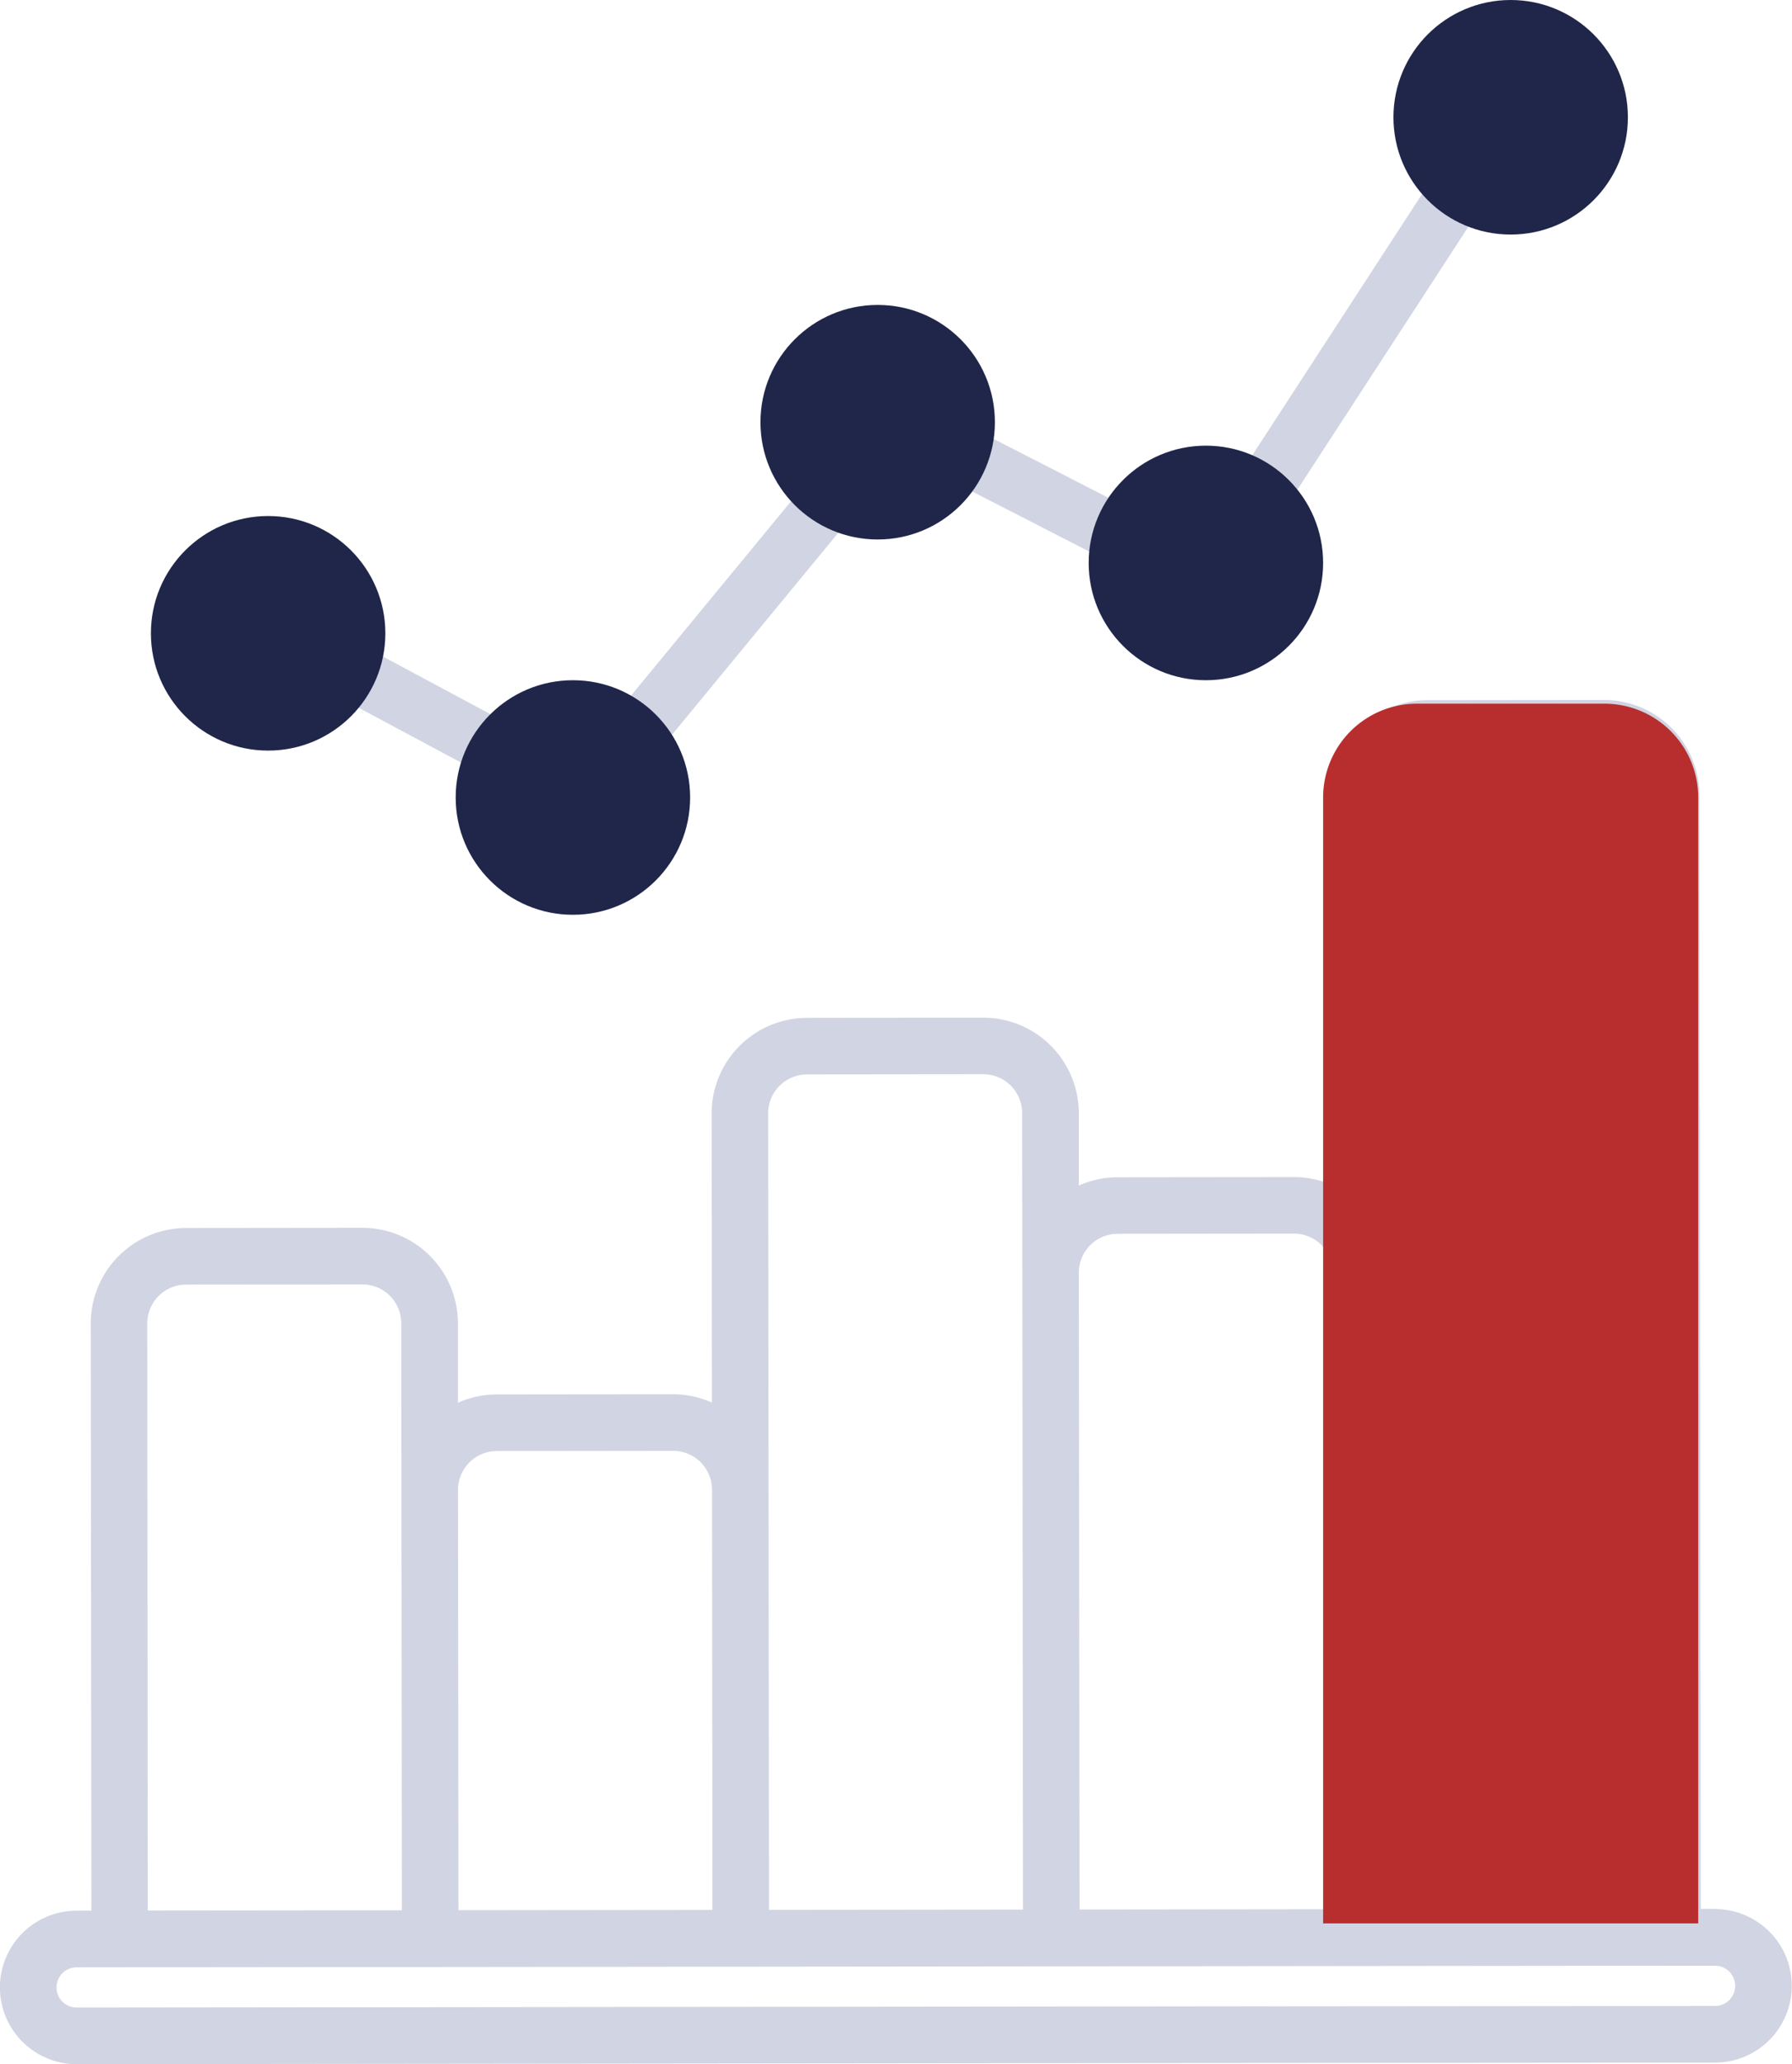
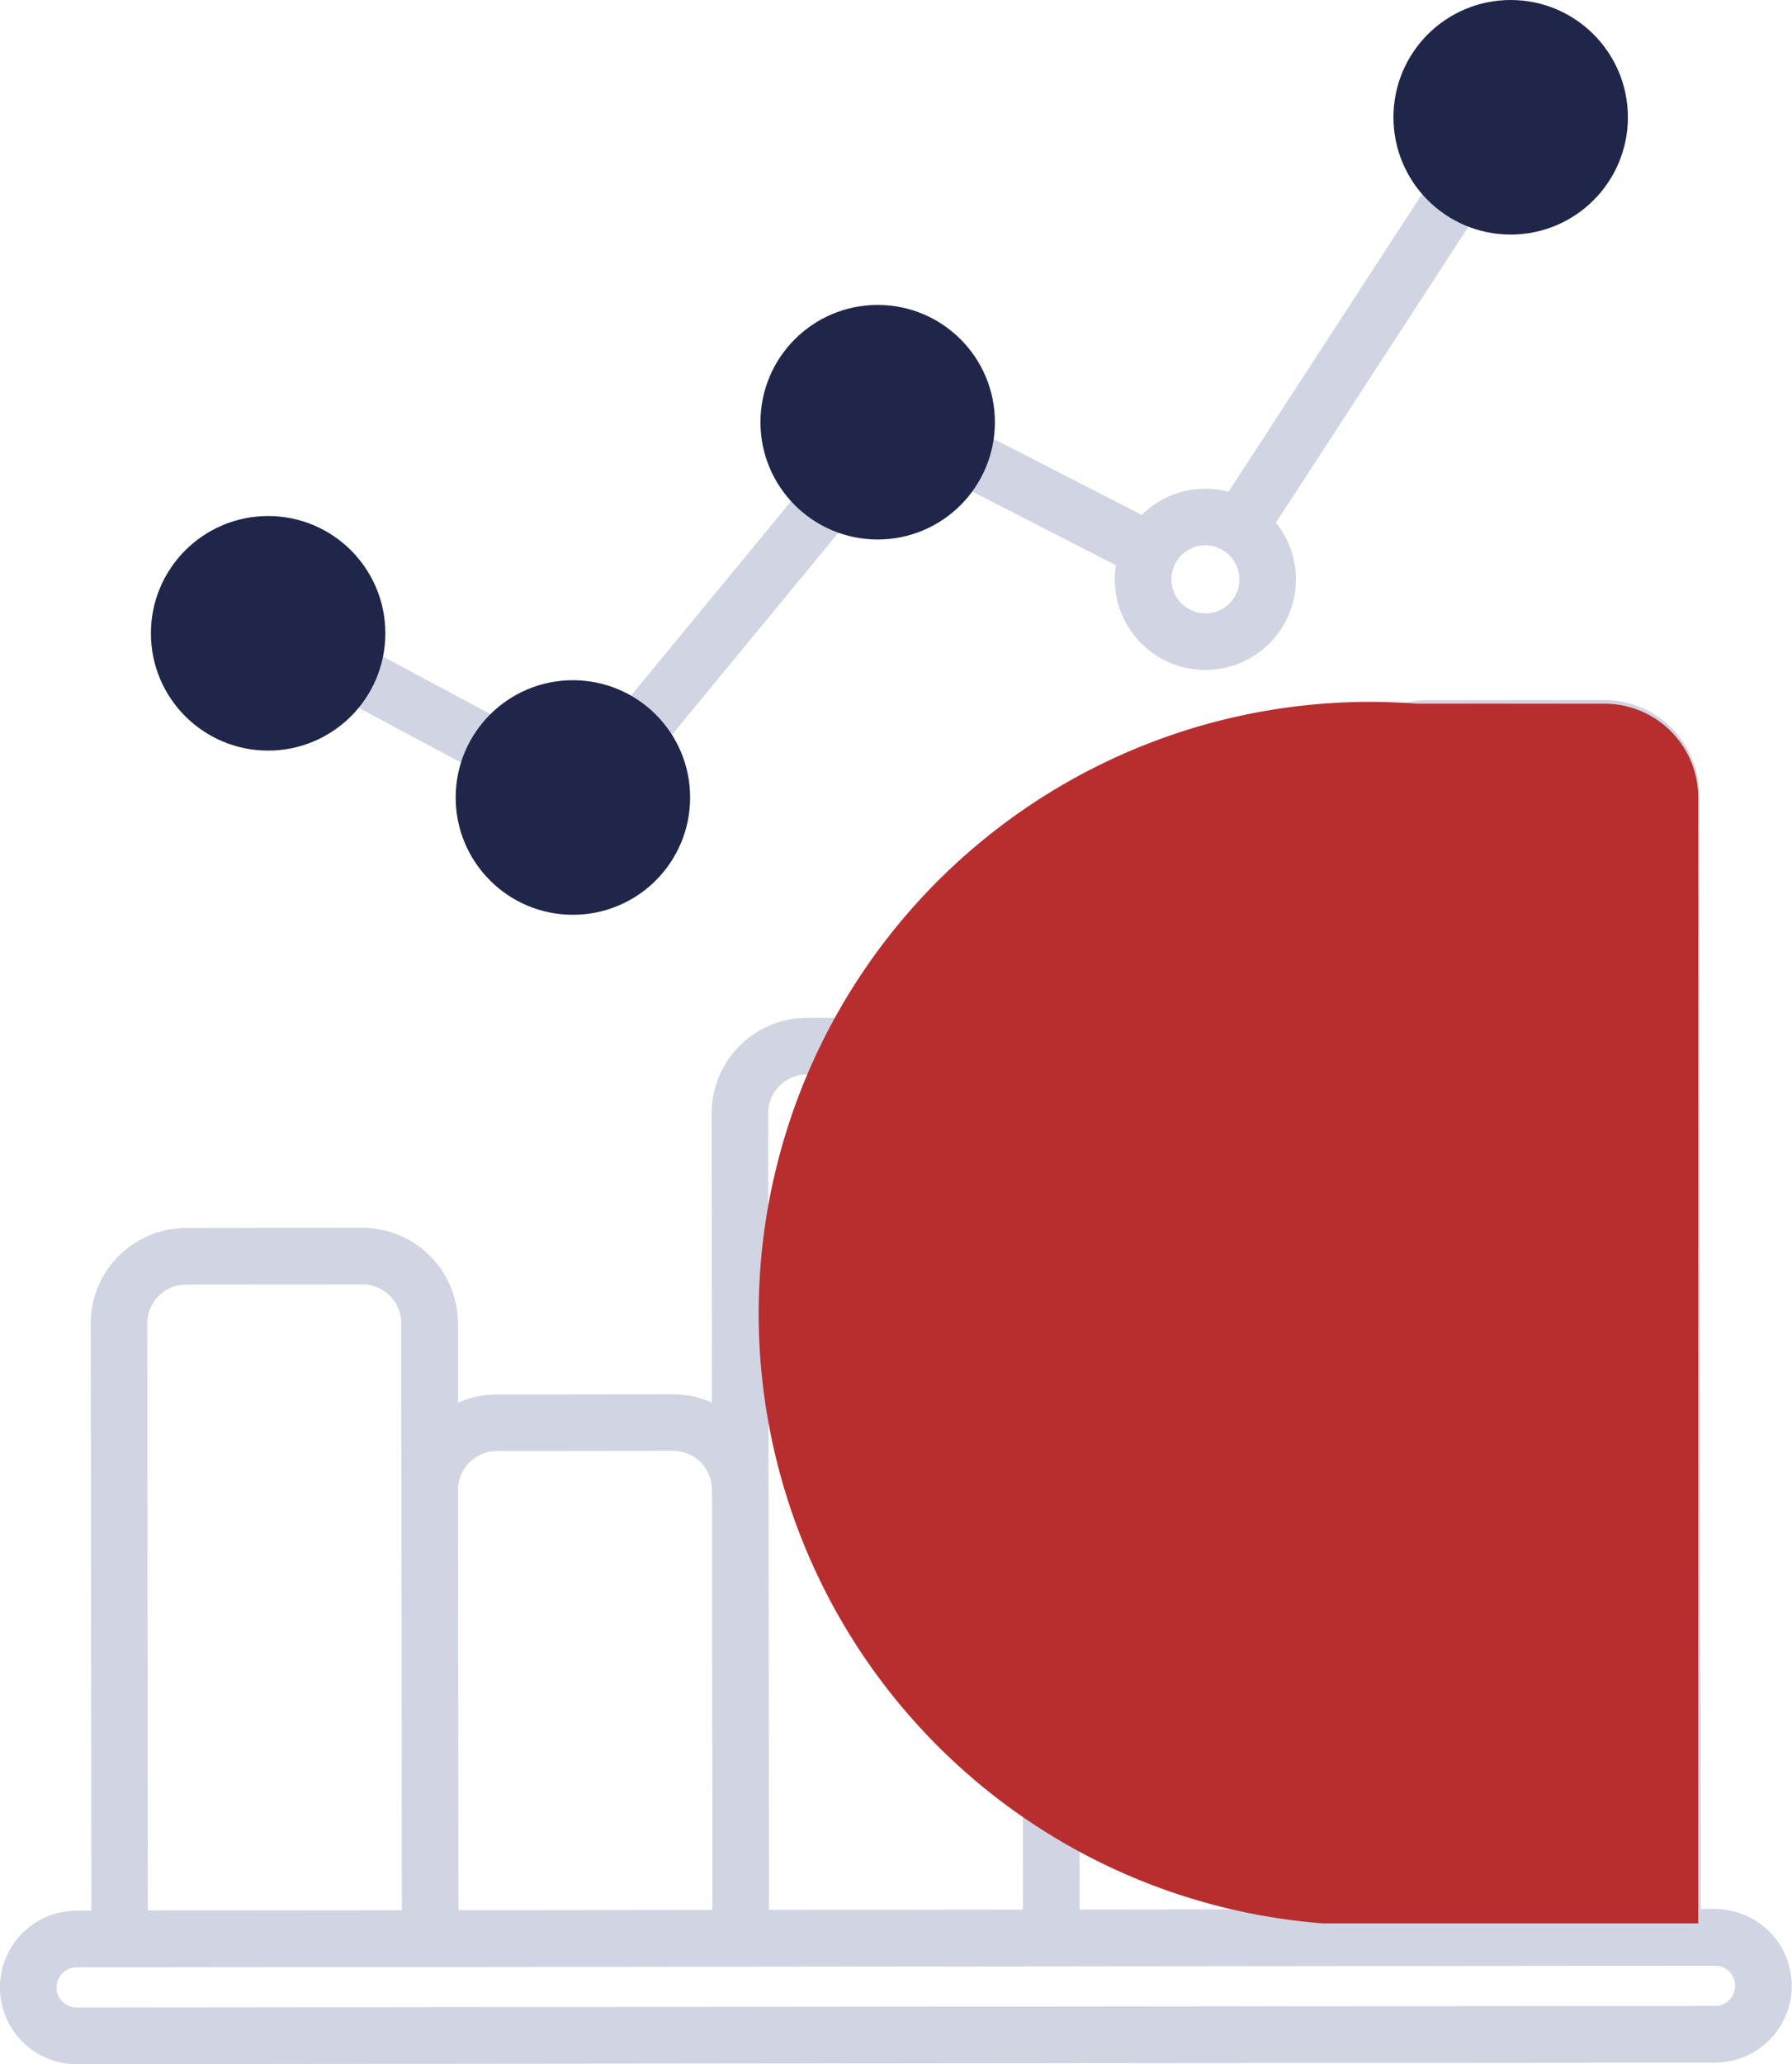
<svg xmlns="http://www.w3.org/2000/svg" width="76.437" height="88" viewBox="0 0 76.437 88">
  <g id="Group_263" data-name="Group 263" transform="translate(-897.563 -1290)">
    <g id="bar-graph" transform="translate(897.344 1301.497)">
      <g id="Group_262" data-name="Group 262" transform="translate(0.22)">
        <g id="Group_261" data-name="Group 261">
          <path id="Path_421" data-name="Path 421" d="M73.385,174.3h-.623l-.036-34.045a1.207,1.207,0,0,0-1.207-1.206h0a1.207,1.207,0,0,0-1.206,1.208l.036,34.045-10.834.012-.007-6.484-.022-20.665s0,0,0,0l-.022-20.322a1.658,1.658,0,0,1,1.656-1.66l7.519-.008h0a1.658,1.658,0,0,1,1.657,1.656l.01,13.674a1.207,1.207,0,0,0,1.207,1.206h0a1.207,1.207,0,0,0,1.205-1.208l-.01-13.674a4.072,4.072,0,0,0-4.071-4.067h0l-7.519.008a4.071,4.071,0,0,0-4.067,4.076l.018,16.61a4.056,4.056,0,0,0-1.658-.353l-7.519.008a4.059,4.059,0,0,0-1.657.353l0-3.09a4.078,4.078,0,0,0-4.076-4.067l-7.519.008a4.076,4.076,0,0,0-4.067,4.076l.013,12.325a4.056,4.056,0,0,0-1.658-.354l-7.519.008a4.06,4.06,0,0,0-1.657.354l0-3.391a4.078,4.078,0,0,0-4.076-4.067l-7.519.008a4.071,4.071,0,0,0-4.067,4.076l.027,25.028H3.488a3.272,3.272,0,0,0,0,6.544h0l50.691-.054a1.207,1.207,0,1,0,0-2.414l-50.691.054h0a.858.858,0,0,1,0-1.716l10.992-.012,4.082,0,13.248-.014,6.557-.007,23.182-.025,10-.01h0l1.825,0h0a.858.858,0,0,1,0,1.716l-25.585.021a1.207,1.207,0,0,0,0,2.414h0l25.585-.021a3.272,3.272,0,0,0,0-6.544Zm-58.932.063-7.931.008L6.5,149.344a1.657,1.657,0,0,1,1.656-1.659l7.521-.008a1.66,1.66,0,0,1,1.658,1.656l.011,10.546.015,14.482ZM29,174.348l-9.226.01-.019-17.918a1.66,1.66,0,0,1,1.656-1.659l7.521-.008a1.66,1.66,0,0,1,1.658,1.656l.015,14.129,0,3.788Zm9.4-.01-5.38.006-.036-33.959a1.66,1.66,0,0,1,1.656-1.66l7.521-.008a1.66,1.66,0,0,1,1.658,1.656l.025,23.192.011,10.767Zm9.4-.01-1.535,0-.029-27.149a1.658,1.658,0,0,1,1.656-1.659l7.521-.008a1.66,1.66,0,0,1,1.658,1.654l.029,27.151Z" transform="translate(-0.22 -104.417)" fill="#d1d4e2" />
          <path id="Path_422" data-name="Path 422" d="M56.357,30.227h0a3.848,3.848,0,0,0,2.658-1.068l6.79,3.635a3.923,3.923,0,0,0-.058.671,3.867,3.867,0,0,0,3.862,3.858h0A3.858,3.858,0,0,0,72.875,31.4L81.442,21a3.839,3.839,0,0,0,1.4.264h0a3.836,3.836,0,0,0,2.709-1.115L92.283,23.6A3.862,3.862,0,0,0,96.1,28.064h0a3.858,3.858,0,0,0,3.006-6.277L108.337,7.6a3.847,3.847,0,0,0,.988.129h0A3.862,3.862,0,0,0,109.321,0a3.858,3.858,0,0,0-3.006,6.277L97.086,20.469a3.848,3.848,0,0,0-3.7.986l-6.728-3.449a3.91,3.91,0,0,0,.047-.6,3.862,3.862,0,1,0-7.125,2.066l-8.568,10.4a3.85,3.85,0,0,0-4.064.8L60.16,27.032a3.862,3.862,0,1,0-3.8,3.2ZM108.3,2.839a1.448,1.448,0,1,1,1.027,2.471l0,1.207V5.31A1.448,1.448,0,0,1,108.3,2.839ZM96.1,22.754a1.448,1.448,0,0,1,0,2.9l0,1.207V25.65a1.448,1.448,0,1,1,0-2.9Zm-14.281-6.37a1.448,1.448,0,1,1,1.027,2.471l0,1.207V18.855a1.448,1.448,0,0,1-1.025-2.471ZM68.587,32.439a1.448,1.448,0,1,1,1.026,2.471l0,1.207V34.91a1.448,1.448,0,0,1-1.025-2.471Zm-13.256-7.1a1.448,1.448,0,1,1,1.027,2.471l0,1.207V27.814a1.448,1.448,0,0,1-1.025-2.471Z" transform="translate(-44.684 -11)" fill="#d1d4e2" />
        </g>
      </g>
    </g>
    <circle id="Ellipse_109" data-name="Ellipse 109" cx="5" cy="5" r="5" transform="translate(917 1319)" fill="#1f2649" />
    <circle id="Ellipse_110" data-name="Ellipse 110" cx="5" cy="5" r="5" transform="translate(904 1312)" fill="#1f2649" />
    <circle id="Ellipse_111" data-name="Ellipse 111" cx="5" cy="5" r="5" transform="translate(930 1303)" fill="#1f2649" />
-     <circle id="Ellipse_112" data-name="Ellipse 112" cx="5" cy="5" r="5" transform="translate(944 1309)" fill="#1f2649" />
    <circle id="Ellipse_113" data-name="Ellipse 113" cx="5" cy="5" r="5" transform="translate(957 1290)" fill="#1f2649" />
-     <path id="Rectangle_110" data-name="Rectangle 110" d="M4,0h8a4,4,0,0,1,4,4V52a0,0,0,0,1,0,0H0a0,0,0,0,1,0,0V4A4,4,0,0,1,4,0Z" transform="translate(954 1320)" fill="#b82e2f" />
+     <path id="Rectangle_110" data-name="Rectangle 110" d="M4,0h8a4,4,0,0,1,4,4V52a0,0,0,0,1,0,0H0a0,0,0,0,1,0,0A4,4,0,0,1,4,0Z" transform="translate(954 1320)" fill="#b82e2f" />
  </g>
</svg>